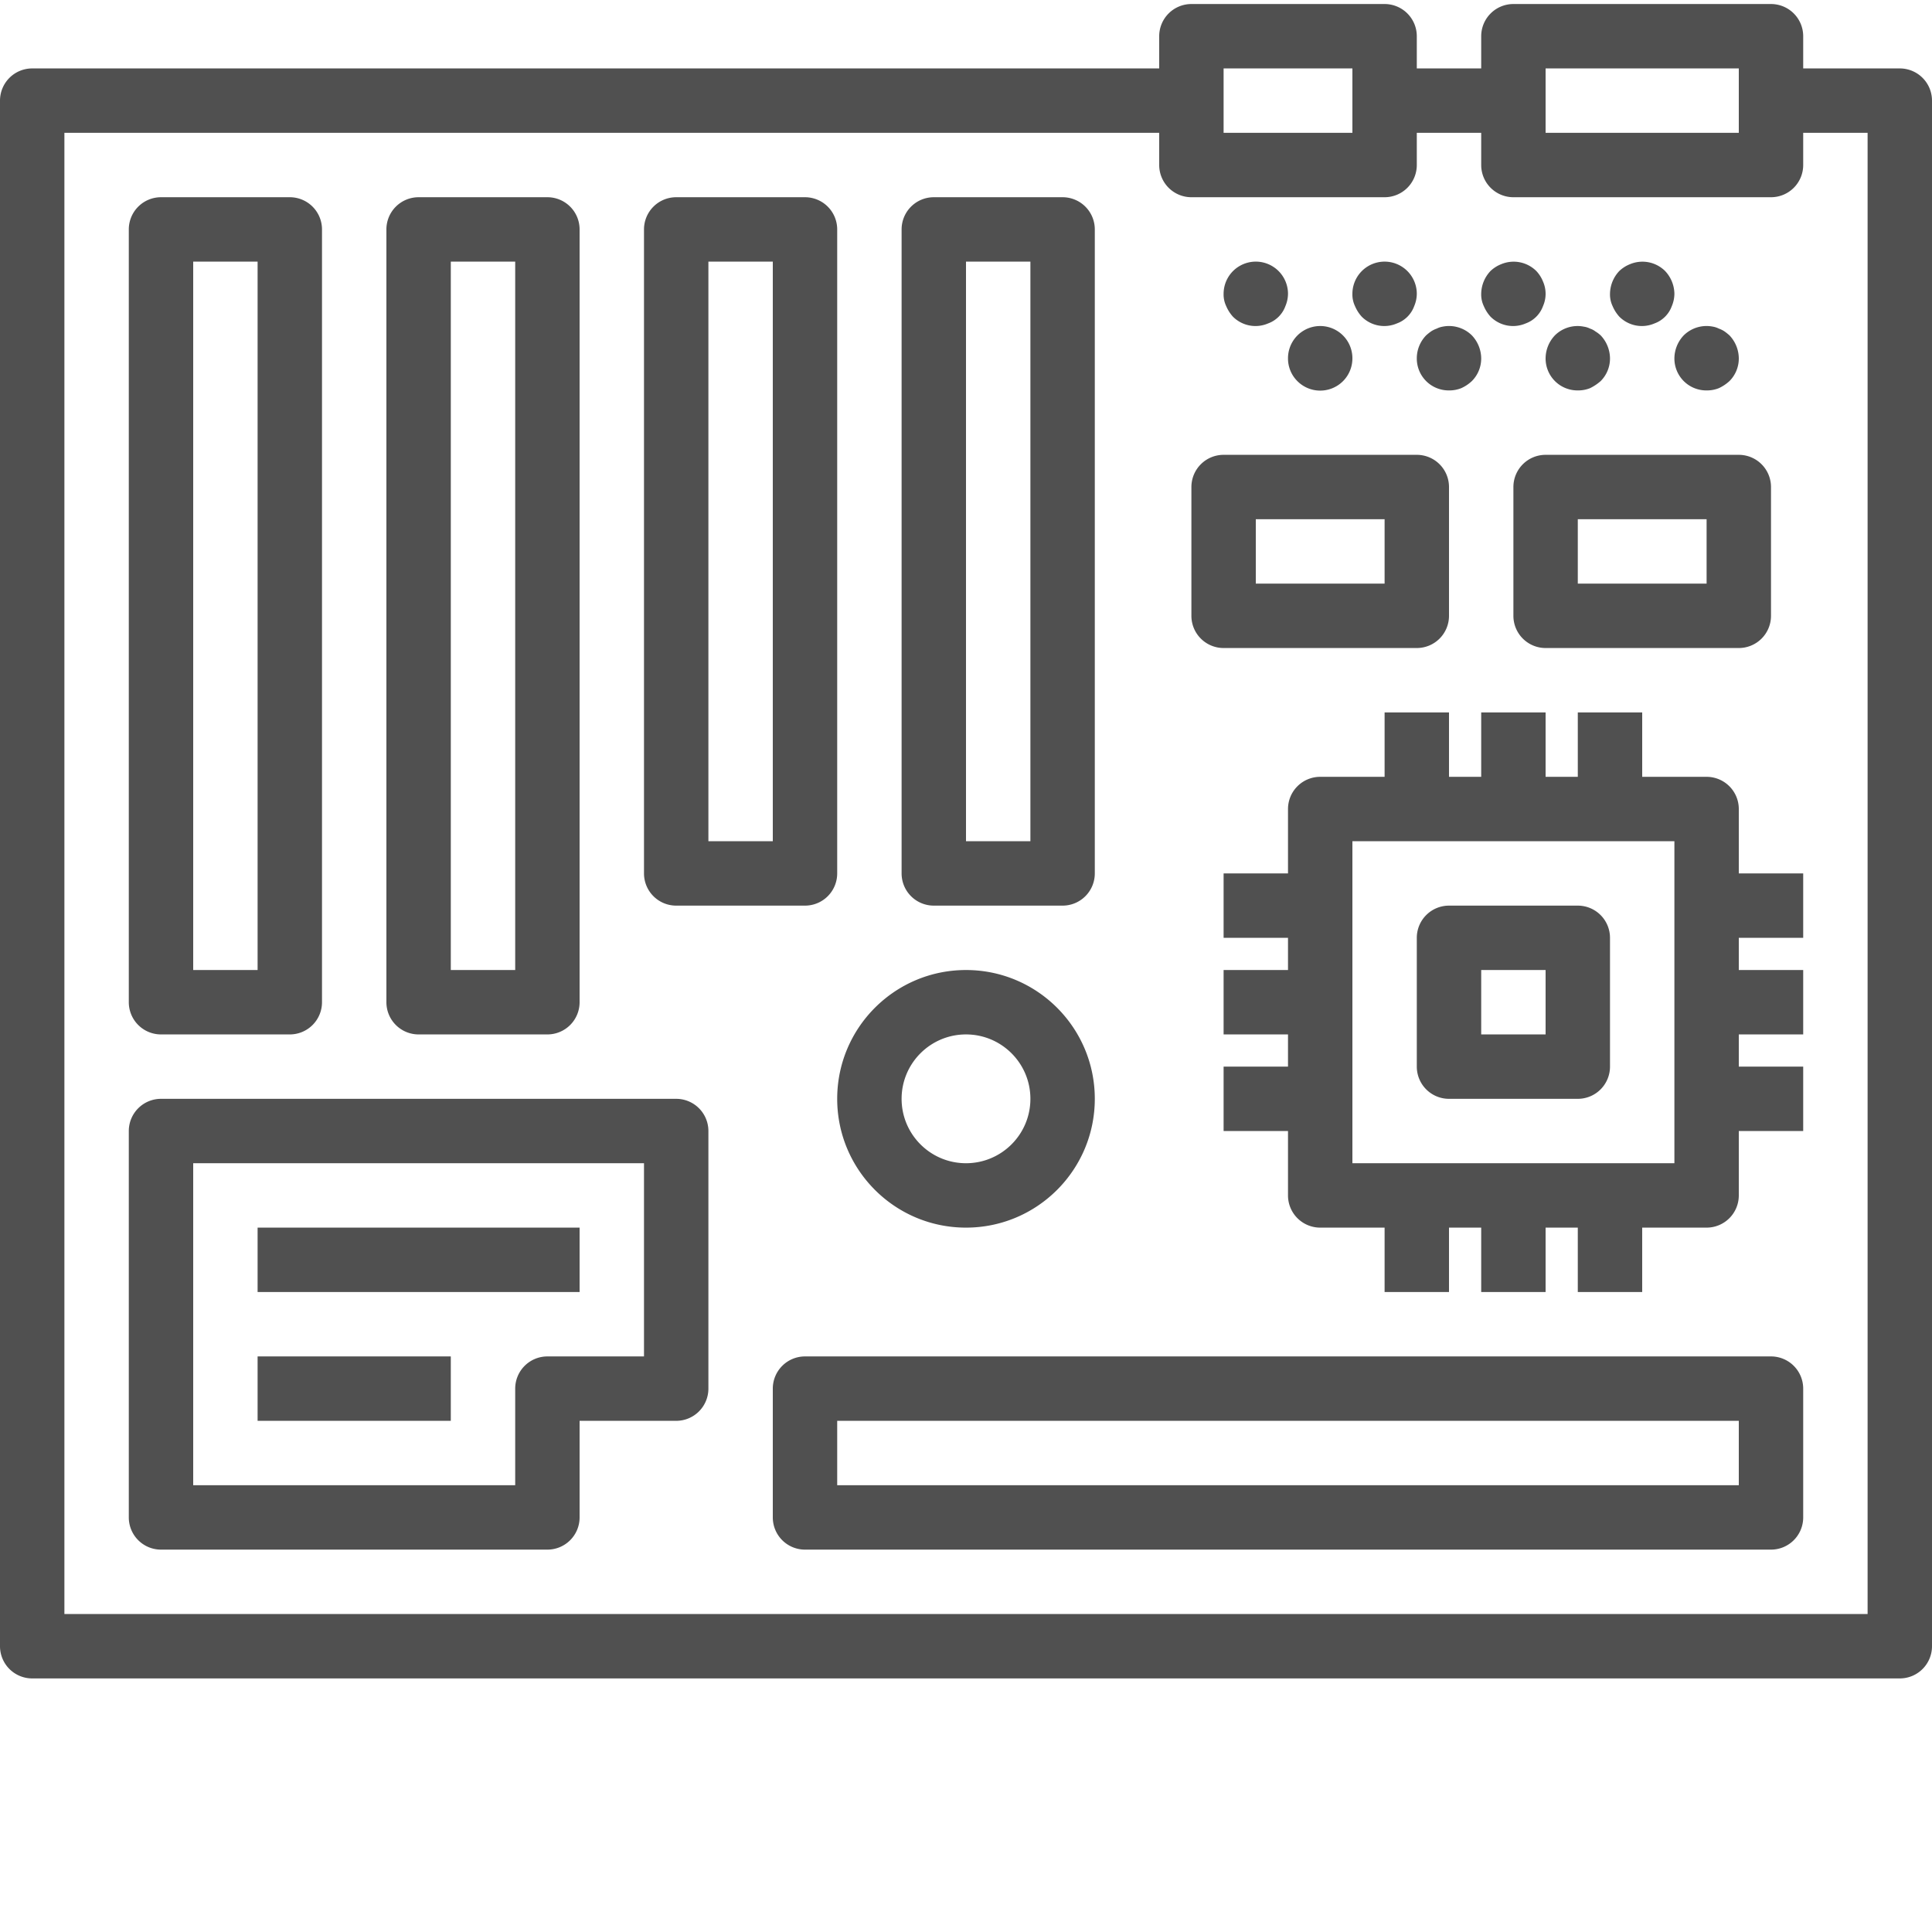
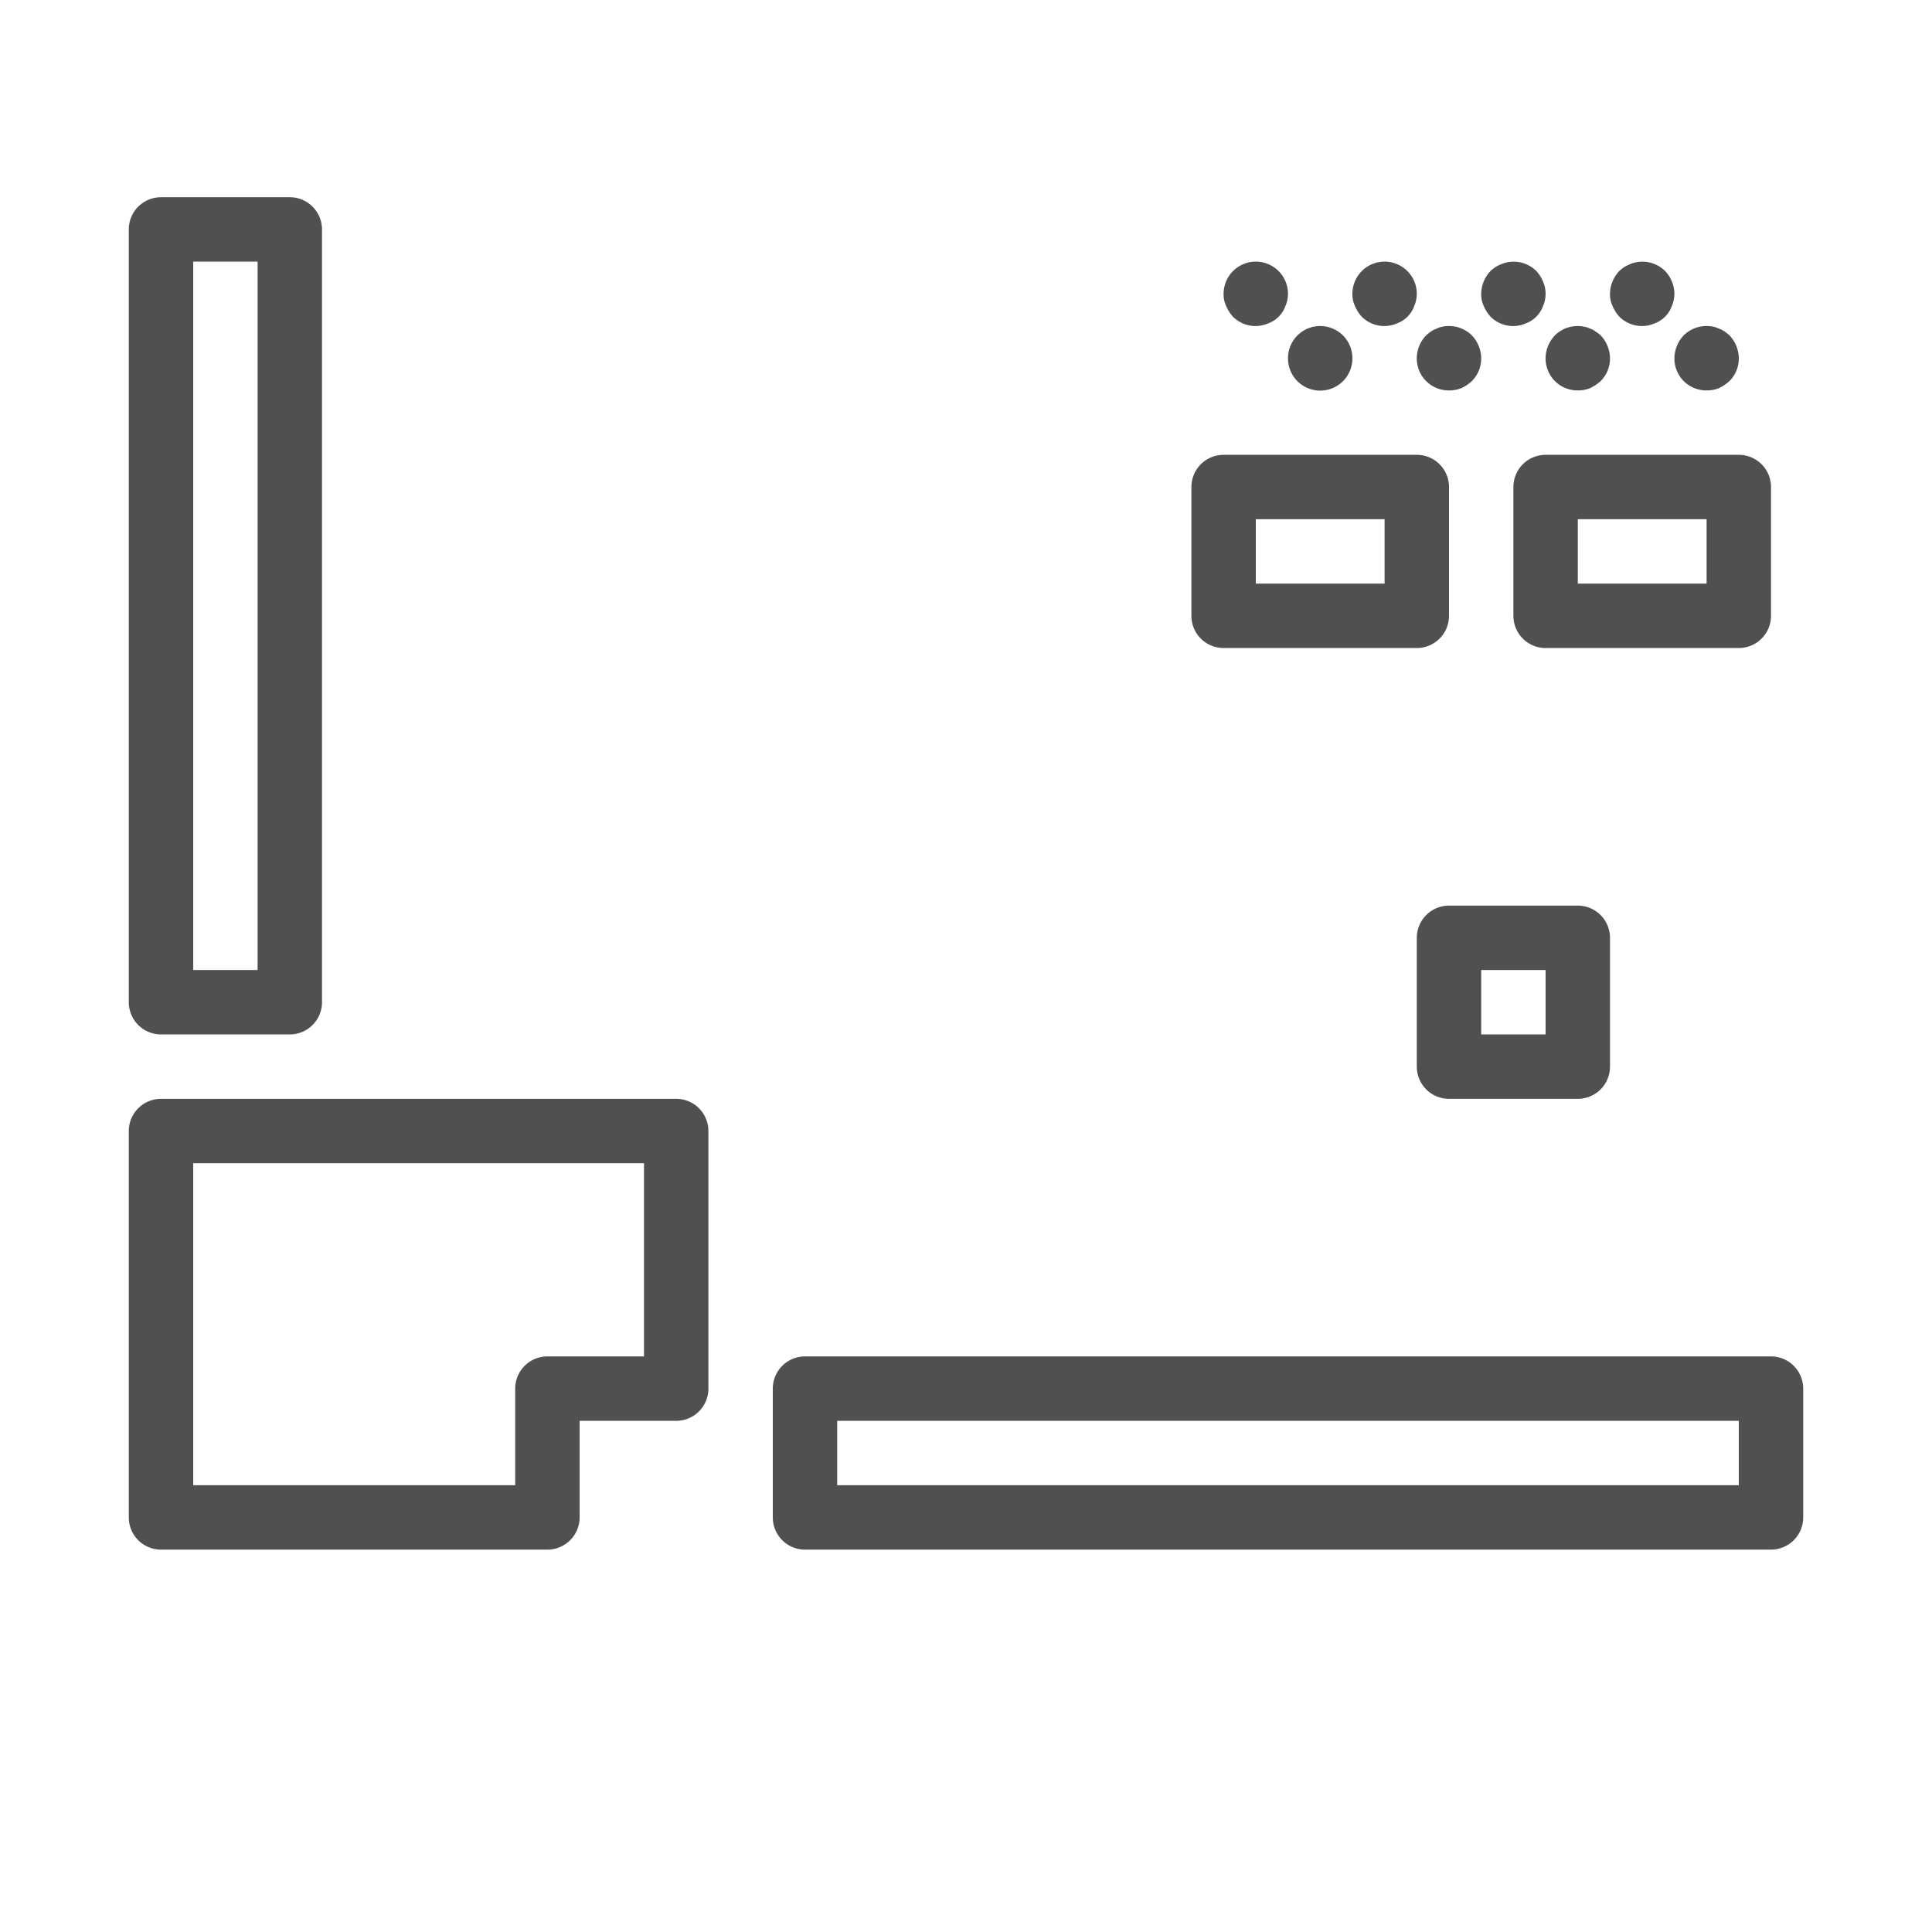
<svg xmlns="http://www.w3.org/2000/svg" version="1.1" width="512" height="512" x="0" y="0" viewBox="0 0 480 479" style="enable-background:new 0 0 512 512" xml:space="preserve" class="">
  <g>
-     <path d="M472 16.5h-24v-8a8 8 0 0 0-8-8h-64a8 8 0 0 0-8 8v8h-16v-8a8 8 0 0 0-8-8h-48a8 8 0 0 0-8 8v8H8a8 8 0 0 0-8 8v384a8 8 0 0 0 8 8h464a8 8 0 0 0 8-8v-384a8 8 0 0 0-8-8zm-88 0h48v16h-48zm-80 0h32v16h-32zm160 384H16v-368h272v8a8 8 0 0 0 8 8h48a8 8 0 0 0 8-8v-8h16v8a8 8 0 0 0 8 8h64a8 8 0 0 0 8-8v-8h16zm0 0" fill="#505050" opacity="1" data-original="#000000" class="" />
    <path d="M168 272.5H40a8 8 0 0 0-8 8v96a8 8 0 0 0 8 8h96a8 8 0 0 0 8-8v-24h24a8 8 0 0 0 8-8v-64a8 8 0 0 0-8-8zm-8 64h-24a8 8 0 0 0-8 8v24H48v-80h112zM40 256.5h32a8 8 0 0 0 8-8v-192a8 8 0 0 0-8-8H40a8 8 0 0 0-8 8v192a8 8 0 0 0 8 8zm8-192h16v176H48zM304 160.5h48a8 8 0 0 0 8-8v-32a8 8 0 0 0-8-8h-48a8 8 0 0 0-8 8v32a8 8 0 0 0 8 8zm8-32h32v16h-32zM440 336.5H200a8 8 0 0 0-8 8v32a8 8 0 0 0 8 8h240a8 8 0 0 0 8-8v-32a8 8 0 0 0-8-8zm-8 32H208v-16h224zM306.32 78.18a7.916 7.916 0 0 0 8.72 1.68 7.187 7.187 0 0 0 4.32-4.32c.41-.962.628-1.993.64-3.04a8 8 0 0 0-16 0 6.69 6.69 0 0 0 .64 3.04 9.309 9.309 0 0 0 1.68 2.64zM338.32 78.18a7.916 7.916 0 0 0 8.72 1.68 7.187 7.187 0 0 0 4.32-4.32c.41-.962.628-1.993.64-3.04a8 8 0 0 0-16 0 6.69 6.69 0 0 0 .64 3.04 9.309 9.309 0 0 0 1.68 2.64zM370.32 78.18a7.916 7.916 0 0 0 8.72 1.68 7.187 7.187 0 0 0 4.32-4.32 7.55 7.55 0 0 0 0-6.08 8.262 8.262 0 0 0-1.68-2.64 7.998 7.998 0 0 0-8.72-1.68 8.262 8.262 0 0 0-2.64 1.68A8.374 8.374 0 0 0 368 72.5a6.69 6.69 0 0 0 .64 3.04 9.309 9.309 0 0 0 1.68 2.64zM402.32 78.18a7.916 7.916 0 0 0 8.72 1.68 7.187 7.187 0 0 0 4.32-4.32c.41-.962.628-1.993.64-3.04a8.41 8.41 0 0 0-2.32-5.68 7.998 7.998 0 0 0-8.72-1.68 8.262 8.262 0 0 0-2.64 1.68A8.374 8.374 0 0 0 400 72.5a6.69 6.69 0 0 0 .64 3.04 9.309 9.309 0 0 0 1.68 2.64zM322.32 94.18a7.996 7.996 0 0 0 8.746 1.754A7.995 7.995 0 0 0 336 88.5a8 8 0 0 0-16 0 7.929 7.929 0 0 0 2.32 5.68zM354.32 94.18A7.929 7.929 0 0 0 360 96.5a8.003 8.003 0 0 0 3.04-.559 9.605 9.605 0 0 0 2.64-1.761A7.935 7.935 0 0 0 368 88.5a8.41 8.41 0 0 0-2.32-5.68 8.082 8.082 0 0 0-7.282-2.16c-.5.086-.984.25-1.437.48-.512.176-1 .419-1.45.72-.413.296-.812.617-1.19.96A8.186 8.186 0 0 0 352 88.5a7.929 7.929 0 0 0 2.32 5.68zM386.32 94.18A7.929 7.929 0 0 0 392 96.5a8.003 8.003 0 0 0 3.04-.559 11.886 11.886 0 0 0 2.64-1.761A7.935 7.935 0 0 0 400 88.5a8.41 8.41 0 0 0-2.32-5.68 7.894 7.894 0 0 0-1.282-.96 4.454 4.454 0 0 0-1.359-.72 4.87 4.87 0 0 0-1.527-.48 7.99 7.99 0 0 0-7.2 2.16A8.366 8.366 0 0 0 384 88.5a7.929 7.929 0 0 0 2.32 5.68zM418.32 94.18A7.929 7.929 0 0 0 424 96.5a8.003 8.003 0 0 0 3.04-.559 10.43 10.43 0 0 0 2.64-1.761A7.935 7.935 0 0 0 432 88.5a8.41 8.41 0 0 0-2.32-5.68 13.452 13.452 0 0 0-1.2-.96c-.445-.301-.93-.544-1.44-.72a5.194 5.194 0 0 0-1.438-.48 8.071 8.071 0 0 0-7.282 2.16A8.374 8.374 0 0 0 416 88.5a7.929 7.929 0 0 0 2.32 5.68zm0 0" fill="#505050" opacity="1" data-original="#000000" class="" />
-     <path d="M64 304.5h80v16H64zM64 336.5h48v16H64zM432 200.5a8 8 0 0 0-8-8h-16v-16h-16v16h-8v-16h-16v16h-8v-16h-16v16h-16a8 8 0 0 0-8 8v16h-16v16h16v8h-16v16h16v8h-16v16h16v16a8 8 0 0 0 8 8h16v16h16v-16h8v16h16v-16h8v16h16v-16h16a8 8 0 0 0 8-8v-16h16v-16h-16v-8h16v-16h-16v-8h16v-16h-16zm-16 88h-80v-80h80zM104 256.5h32a8 8 0 0 0 8-8v-192a8 8 0 0 0-8-8h-32a8 8 0 0 0-8 8v192a8 8 0 0 0 8 8zm8-192h16v176h-16zM168 224.5h32a8 8 0 0 0 8-8v-160a8 8 0 0 0-8-8h-32a8 8 0 0 0-8 8v160a8 8 0 0 0 8 8zm8-160h16v144h-16zM232 224.5h32a8 8 0 0 0 8-8v-160a8 8 0 0 0-8-8h-32a8 8 0 0 0-8 8v160a8 8 0 0 0 8 8zm8-160h16v144h-16zM240 304.5c17.672 0 32-14.328 32-32s-14.328-32-32-32-32 14.328-32 32 14.328 32 32 32zm0-48c8.836 0 16 7.164 16 16s-7.164 16-16 16-16-7.164-16-16 7.164-16 16-16zm0 0" fill="#505050" opacity="1" data-original="#000000" class="" />
    <path d="M360 272.5h32a8 8 0 0 0 8-8v-32a8 8 0 0 0-8-8h-32a8 8 0 0 0-8 8v32a8 8 0 0 0 8 8zm8-32h16v16h-16zM384 112.5a8 8 0 0 0-8 8v32a8 8 0 0 0 8 8h48a8 8 0 0 0 8-8v-32a8 8 0 0 0-8-8zm40 32h-32v-16h32zm0 0" fill="#505050" opacity="1" data-original="#000000" class="" />
  </g>
</svg>